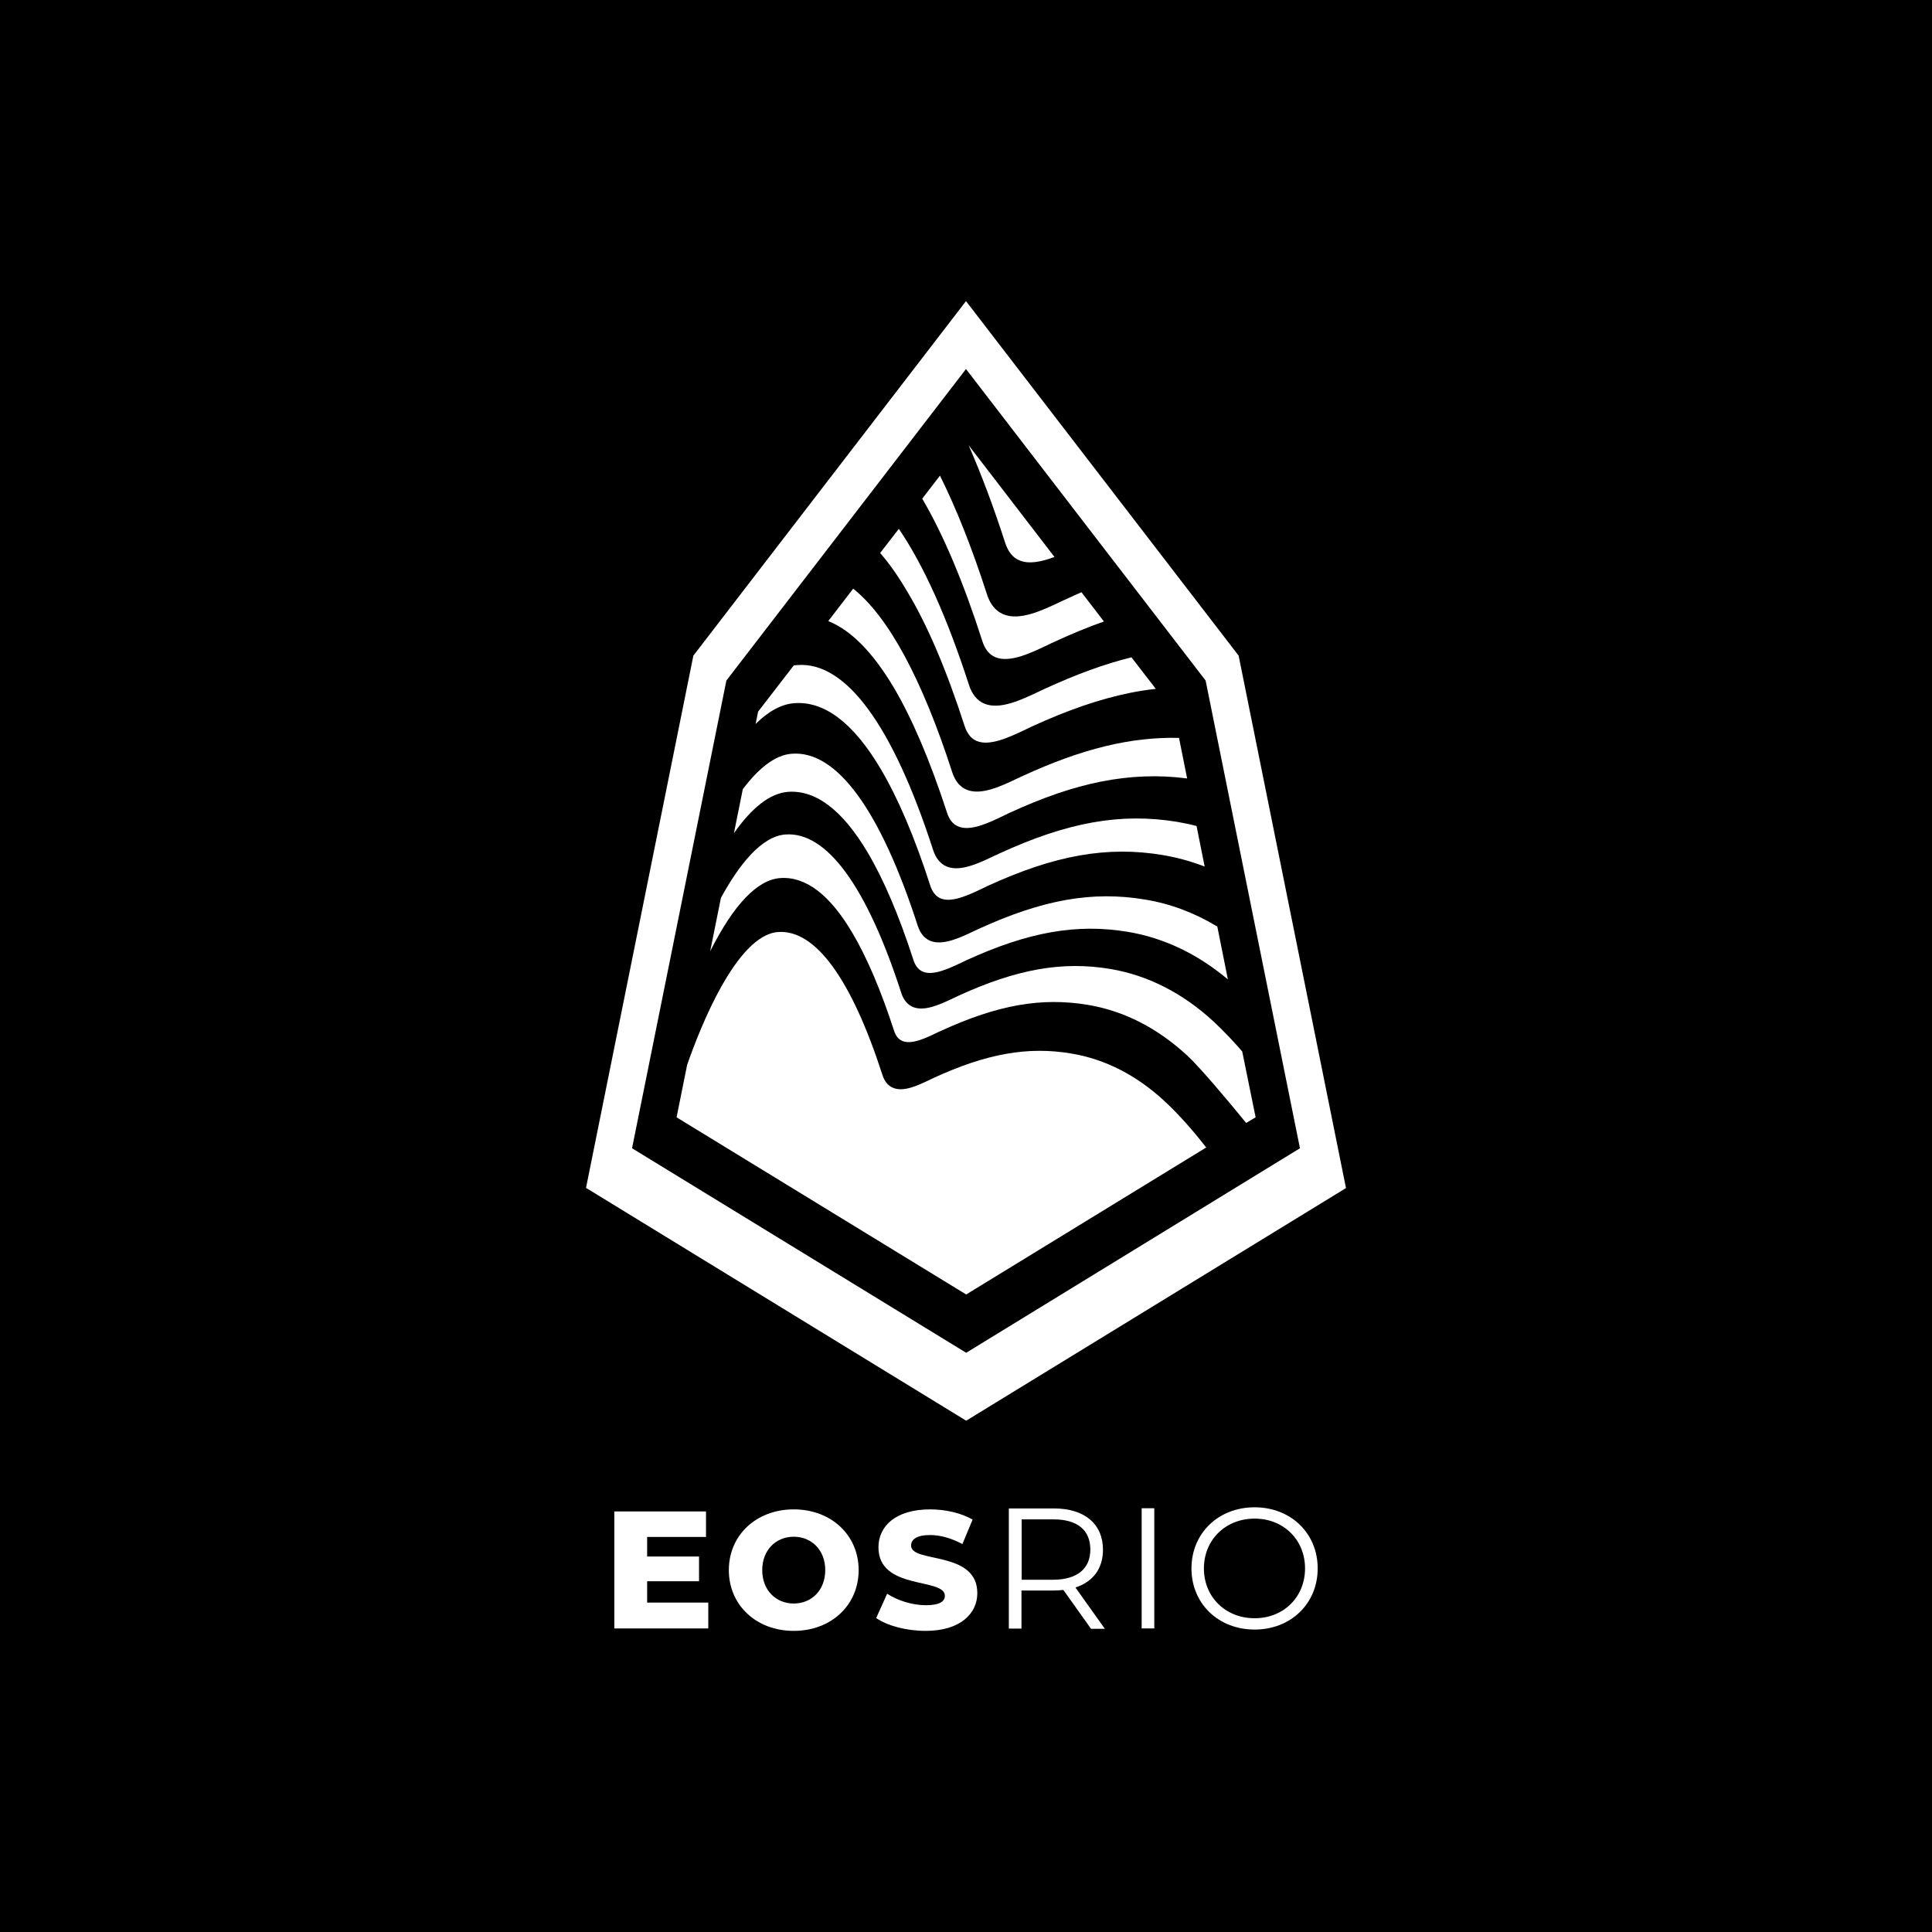
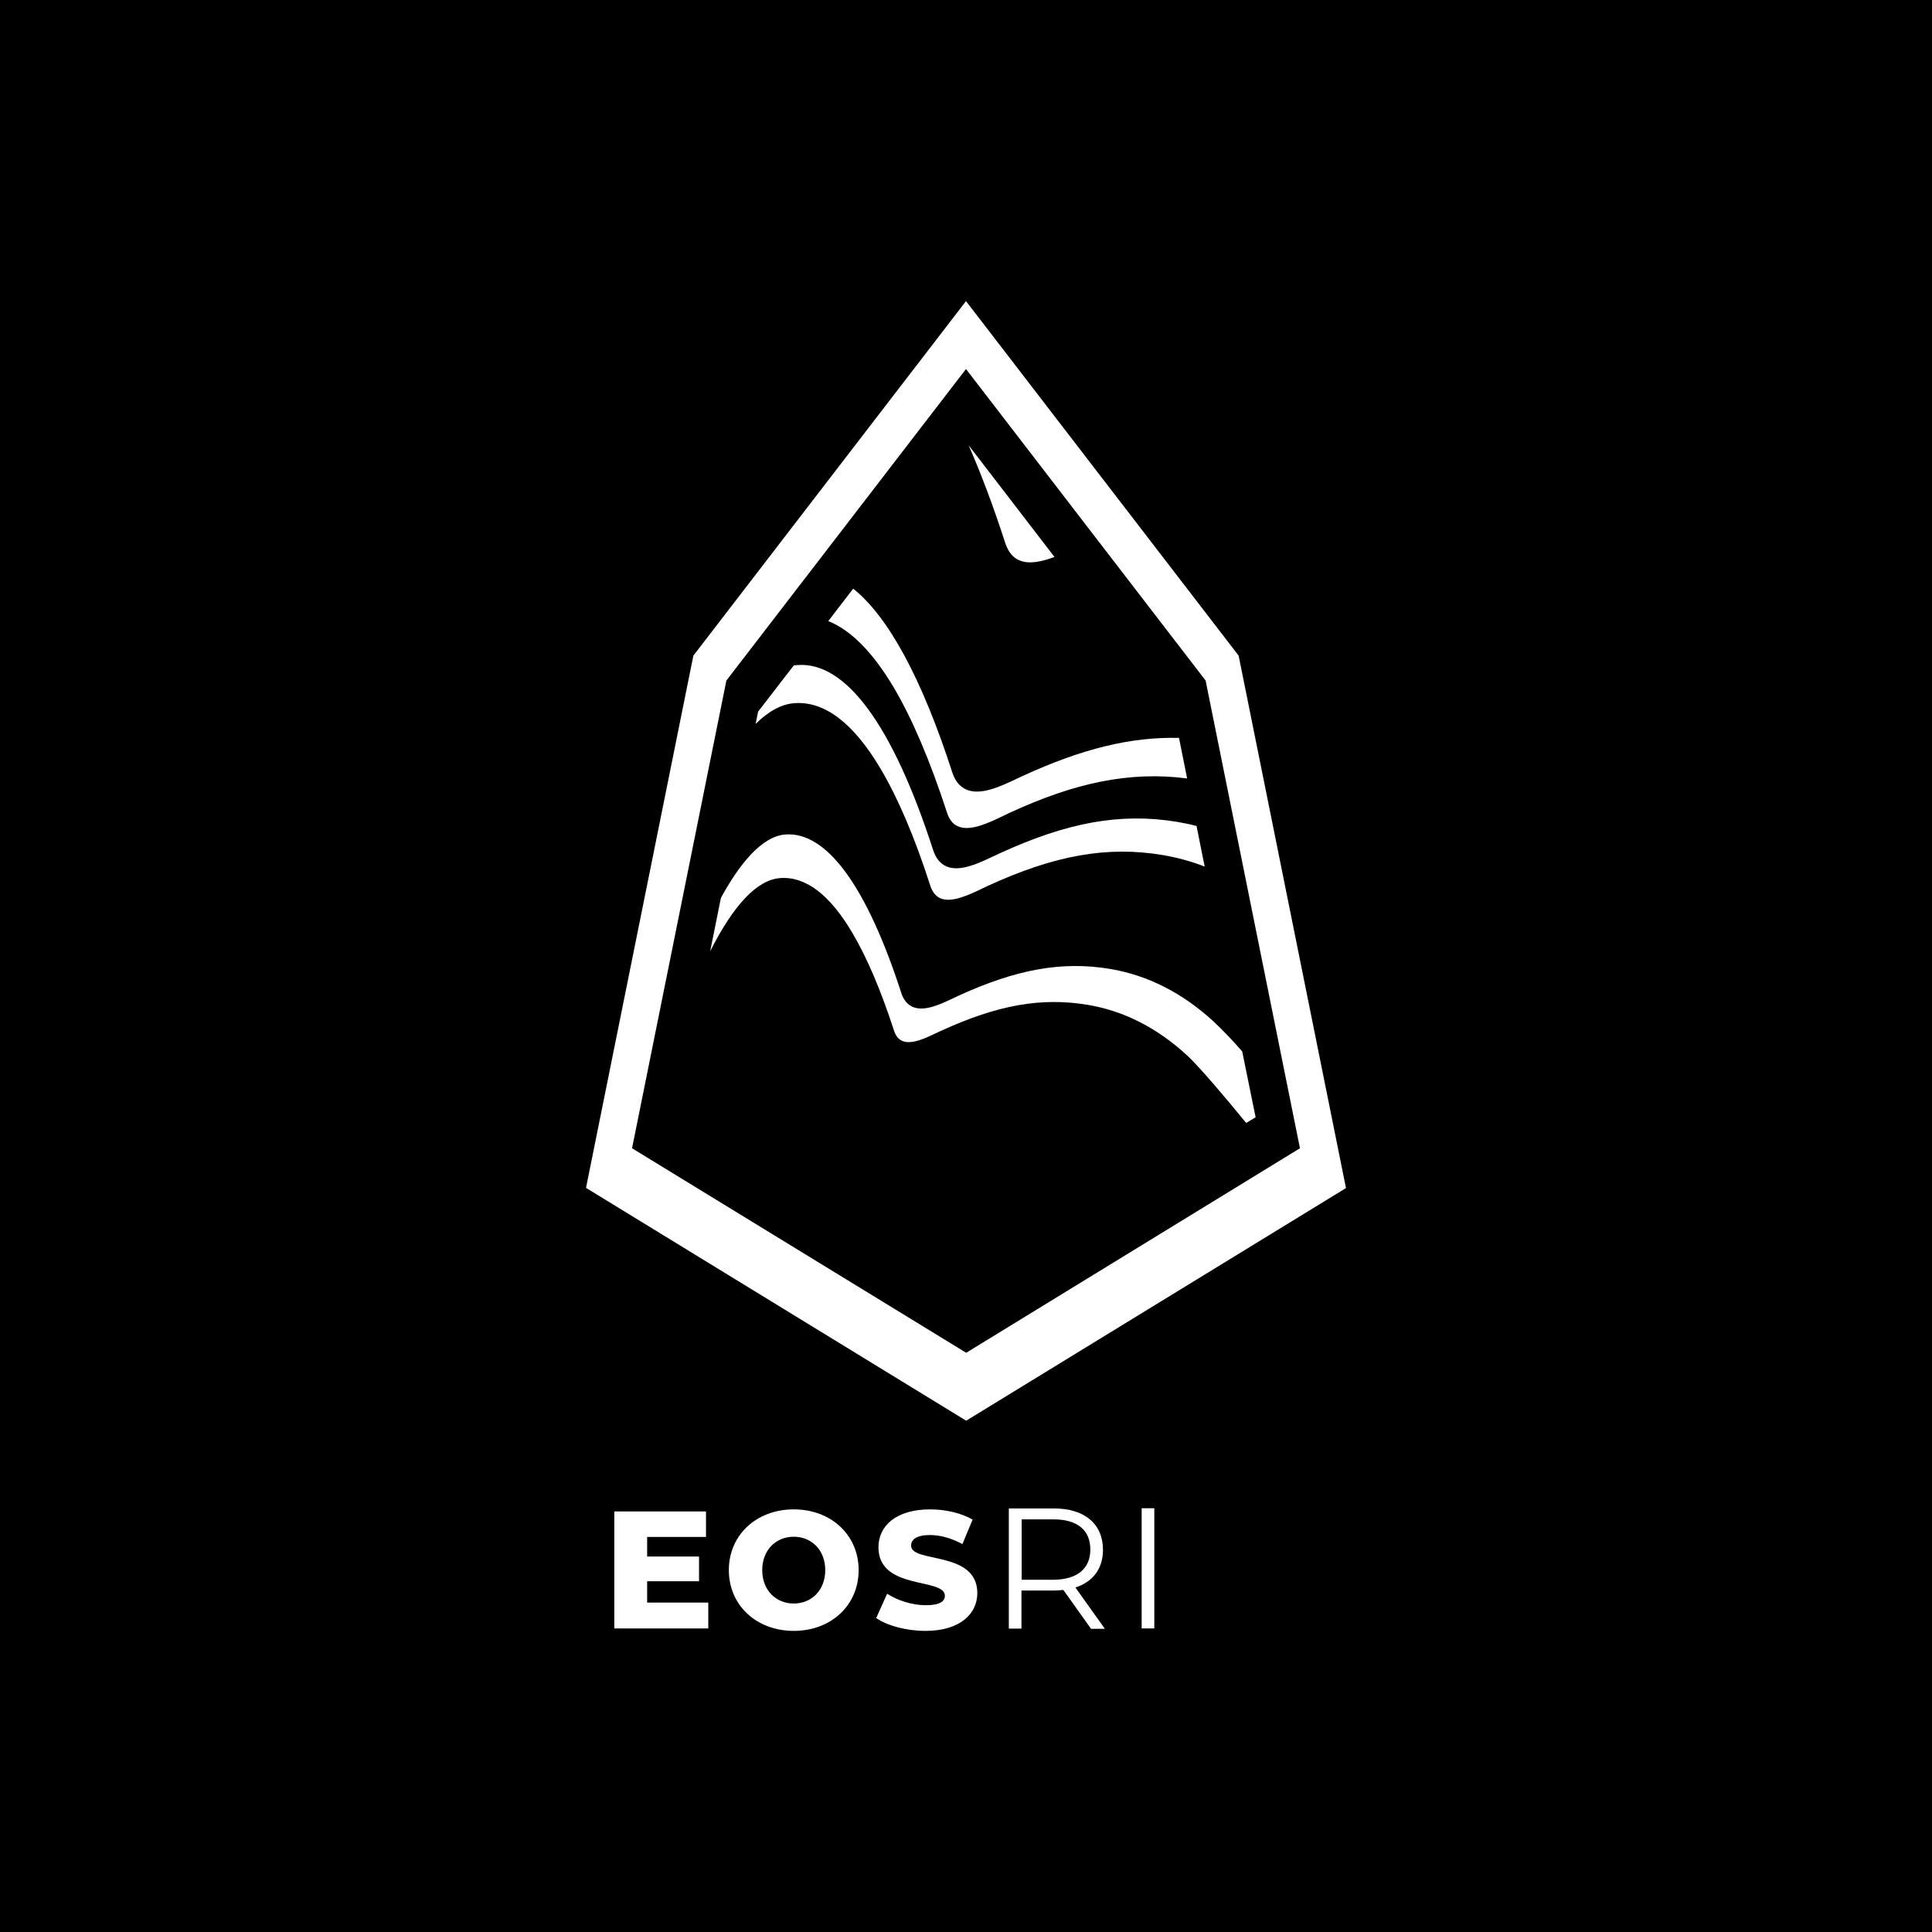
<svg xmlns="http://www.w3.org/2000/svg" version="1.1" id="Camada_1" x="0px" y="0px" viewBox="0 0 1024 1024" style="enable-background:new 0 0 1024 1024;" xml:space="preserve">
  <style type="text/css">
	.st0{fill:#FFFFFF;}
</style>
  <rect y="0" width="1025" height="1025" />
  <g>
    <path class="st0" d="M375.4,849.6v13.5h-49.8v-62h48.6v13.5H343v10.4h27.5v13.1H343v11.3H375.4z" />
    <path class="st0" d="M386.3,832.2c0-18.6,14.6-32.2,34.4-32.2s34.4,13.6,34.4,32.2c0,18.6-14.6,32.2-34.4,32.2   S386.3,850.8,386.3,832.2z M437.4,832.2c0-10.7-7.3-17.7-16.7-17.7c-9.4,0-16.7,7-16.7,17.7s7.3,17.7,16.7,17.7   C430.1,849.9,437.4,842.9,437.4,832.2z" />
    <path class="st0" d="M464.4,857.6l5.8-12.9c5.5,3.6,13.3,6.1,20.5,6.1c7.3,0,10.1-2,10.1-5c0-9.8-35.2-2.7-35.2-25.7   c0-11.1,9-20.1,27.4-20.1c8.1,0,16.4,1.9,22.5,5.4l-5.4,13c-5.9-3.2-11.8-4.8-17.2-4.8c-7.3,0-10,2.5-10,5.6   c0,9.5,35.1,2.4,35.1,25.2c0,10.8-9,20-27.4,20C480.4,864.4,470.3,861.7,464.4,857.6z" />
    <path class="st0" d="M578.2,863.2l-14.6-20.5c-1.6,0.2-3.3,0.3-5.1,0.3h-17.1v20.2h-6.7v-63.7h23.9c16.2,0,26,8.2,26,21.9   c0,10-5.3,17-14.6,20l15.6,21.9H578.2z M577.9,821.3c0-10.2-6.7-16-19.5-16h-16.9v32h16.9C571.1,837.2,577.9,831.3,577.9,821.3z" />
    <path class="st0" d="M605.1,799.4h6.7v63.7h-6.7V799.4z" />
-     <path class="st0" d="M631.5,831.3c0-18.6,14.2-32.4,33.5-32.4c19.1,0,33.4,13.7,33.4,32.4c0,18.7-14.3,32.4-33.4,32.4   C645.7,863.7,631.5,849.9,631.5,831.3z M691.7,831.3c0-15.2-11.4-26.4-26.7-26.4c-15.4,0-26.9,11.2-26.9,26.4   c0,15.2,11.5,26.4,26.9,26.4C680.3,857.7,691.7,846.5,691.7,831.3z" />
    <path class="st0" d="M542.2,411.2c-1,0.5-2.1,1-3.2,1.5c-8.5,4-19.1,9.1-26.8,5.8c-3.5-1.5-6-4.6-7.5-9.2   c-16-49.5-33.8-82.4-52.5-97.3L439,329.2c11.9,4.7,23.5,16.4,34.6,35c9.9,16.7,19.4,39.1,28.3,66.4c1.2,3.8,3.2,6.3,5.9,7.4   c6.4,2.8,16.1-1.8,23.8-5.5c1.1-0.5,2.1-1,3.1-1.5c18.2-8.4,33.7-13.7,48.7-16.7c15.6-3.1,30.6-3.7,45.8-1.7l-4.3-21.5   C599.4,390.5,573.6,396.8,542.2,411.2z" />
    <path class="st0" d="M529.4,452.5c-0.9,0.4-1.9,0.9-3,1.4c-6.1,2.9-13.3,6.3-19.6,6.3c-1.8,0-3.6-0.3-5.2-1c-3.2-1.4-5.6-4.3-7-8.6   c-21.4-66.2-46.3-100.1-72-98.1c-0.6,0-1.3,0.1-1.9,0.2l-18.9,24.5l-1.3,6.5c6.9-6.8,13.7-10.5,20.5-11   c15.9-1.2,31.3,10.4,45.7,34.7c9.2,15.5,18.1,36.3,26.3,61.8c1.1,3.5,2.9,5.8,5.4,6.9c5.9,2.6,14.9-1.7,22.1-5.1   c1-0.5,2-0.9,2.9-1.4c35.7-16.4,63.5-21.3,92.9-16.4c7.6,1.3,15,3.3,22.2,6.1l-4.3-21.5c-3.4-0.9-6.8-1.6-10.3-2.2   C594.1,430.7,565.8,435.7,529.4,452.5z" />
-     <path class="st0" d="M511.2,384.6c1.3,4.1,3.4,6.8,6.4,8.1c6.9,3,17.4-2,25.7-5.9c1.2-0.6,2.3-1.1,3.3-1.6   c19.6-9,36.3-14.7,52.5-18c4.5-0.9,9-1.6,13.5-2.1l-12.9-16.7c-14.2,3.5-29,8.9-46,16.7c-1.1,0.5-2.2,1-3.4,1.6   c-9.1,4.3-20.5,9.7-28.7,6.2c-3.7-1.6-6.4-4.9-8-9.8c-11.6-35.9-24.1-63.6-37.2-82.8l-9.9,12.8c4.8,5.5,9.5,12.2,14.1,20   C491.5,331.1,501.7,355.2,511.2,384.6z" />
-     <path class="st0" d="M518.8,492.3c-0.9,0.4-1.8,0.8-2.8,1.3c-7.3,3.5-16.5,7.8-23.1,5c-3-1.3-5.2-4-6.5-8   c-19.9-61.5-43-93-66.8-91.1c-9.2,0.7-18,8.3-25.9,18.8l-4.7,23.3c9.7-13.8,19.2-21.1,28.6-21.9c14.7-1.1,28.9,9.6,42.2,32   c8.5,14.3,16.7,33.5,24.3,57c1,3.2,2.7,5.3,5,6.3c5.4,2.3,13.7-1.6,20.3-4.7c0.9-0.4,1.8-0.9,2.7-1.3c33-15.1,58.6-19.6,85.7-15.1   c19.1,3.2,36.9,11.7,53,25.2l-5.6-28c-12.1-7.3-24.8-12.1-38.2-14.3C579,472.1,552.7,476.8,518.8,492.3z" />
-     <path class="st0" d="M565.9,317.2c-1.2,0.5-2.4,1.1-3.7,1.7c-9.7,4.6-21.9,10.4-30.6,6.6c-3.9-1.7-6.8-5.2-8.5-10.5   c-7.9-24.6-16.3-45.6-24.9-62.9l-9.4,12.2c11.2,19.1,21.9,44.4,31.8,75.3c1.4,4.5,3.7,7.3,6.9,8.7c7.5,3.2,18.7-2.1,27.7-6.4   c1.2-0.6,2.4-1.2,3.6-1.7c9.3-4.3,18-7.9,26.3-10.8l-11.9-15.5C570.8,314.9,568.4,316,565.9,317.2z" />
-     <path class="st0" d="M617.2,583.6c-14.8-13.7-31.4-22.2-49.3-25.2c-23-3.9-44.9,0-73,12.9c-0.7,0.3-1.5,0.7-2.3,1.1   c-6.1,2.9-13.8,6.6-19.4,4.1c-2.6-1.1-4.4-3.4-5.5-6.8c-16.5-51-35.6-77.2-55.4-75.7c-22.1,1.7-41.5,51.4-48.1,70.4l-5.6,27.8   l153.5,93.9l127.2-77.9C631.8,598.5,624.5,590.4,617.2,583.6z" />
    <path class="st0" d="M658.4,557.3c-5-5.8-10-11-15-15.7c-16.4-15.2-34.9-24.6-54.7-28c-25.6-4.3-49.8,0-81,14.3   c-0.8,0.4-1.7,0.8-2.5,1.2c-6.8,3.2-15.2,7.2-21.4,4.6c-2.8-1.2-4.9-3.7-6.1-7.4c-18.3-56.6-39.6-85.7-61.5-84   c-12.7,1-24.6,16.2-34.1,33.6l-5.7,28.3c12.5-24.8,25-37.9,37.1-38.8c13.4-1,26.3,8.7,38.3,29.1c7.7,13,15.1,30.4,22,51.6   c0.9,2.9,2.4,4.7,4.4,5.6c4.9,2.1,12.3-1.4,18.3-4.3c0.8-0.4,1.6-0.8,2.4-1.1c29.9-13.7,53.1-17.8,77.7-13.7   c19.2,3.2,36.9,12.3,52.7,26.9c6.3,5.8,20.7,22.8,31.2,35.7l5-3L658.4,557.3z" />
    <path class="st0" d="M532.7,287.5c1.6,4.9,4,8,7.6,9.5c5.1,2.2,11.9,0.7,18.6-1.8l-45.5-59.2C520,251.1,526.5,268.3,532.7,287.5z" />
    <path class="st0" d="M656.5,347.5L512,159.6v0l0,0l0,0.3l0-0.3l0,0v0L367.5,347.5l-56.9,282.1L512.1,753l201.3-123.3L656.5,347.5z    M512.1,717L335,608.6l50-247.9l127-165.1v0l0,0l0,0.3l0-0.3l0,0v0l127,165.1l50,247.9L512.1,717z" />
  </g>
</svg>